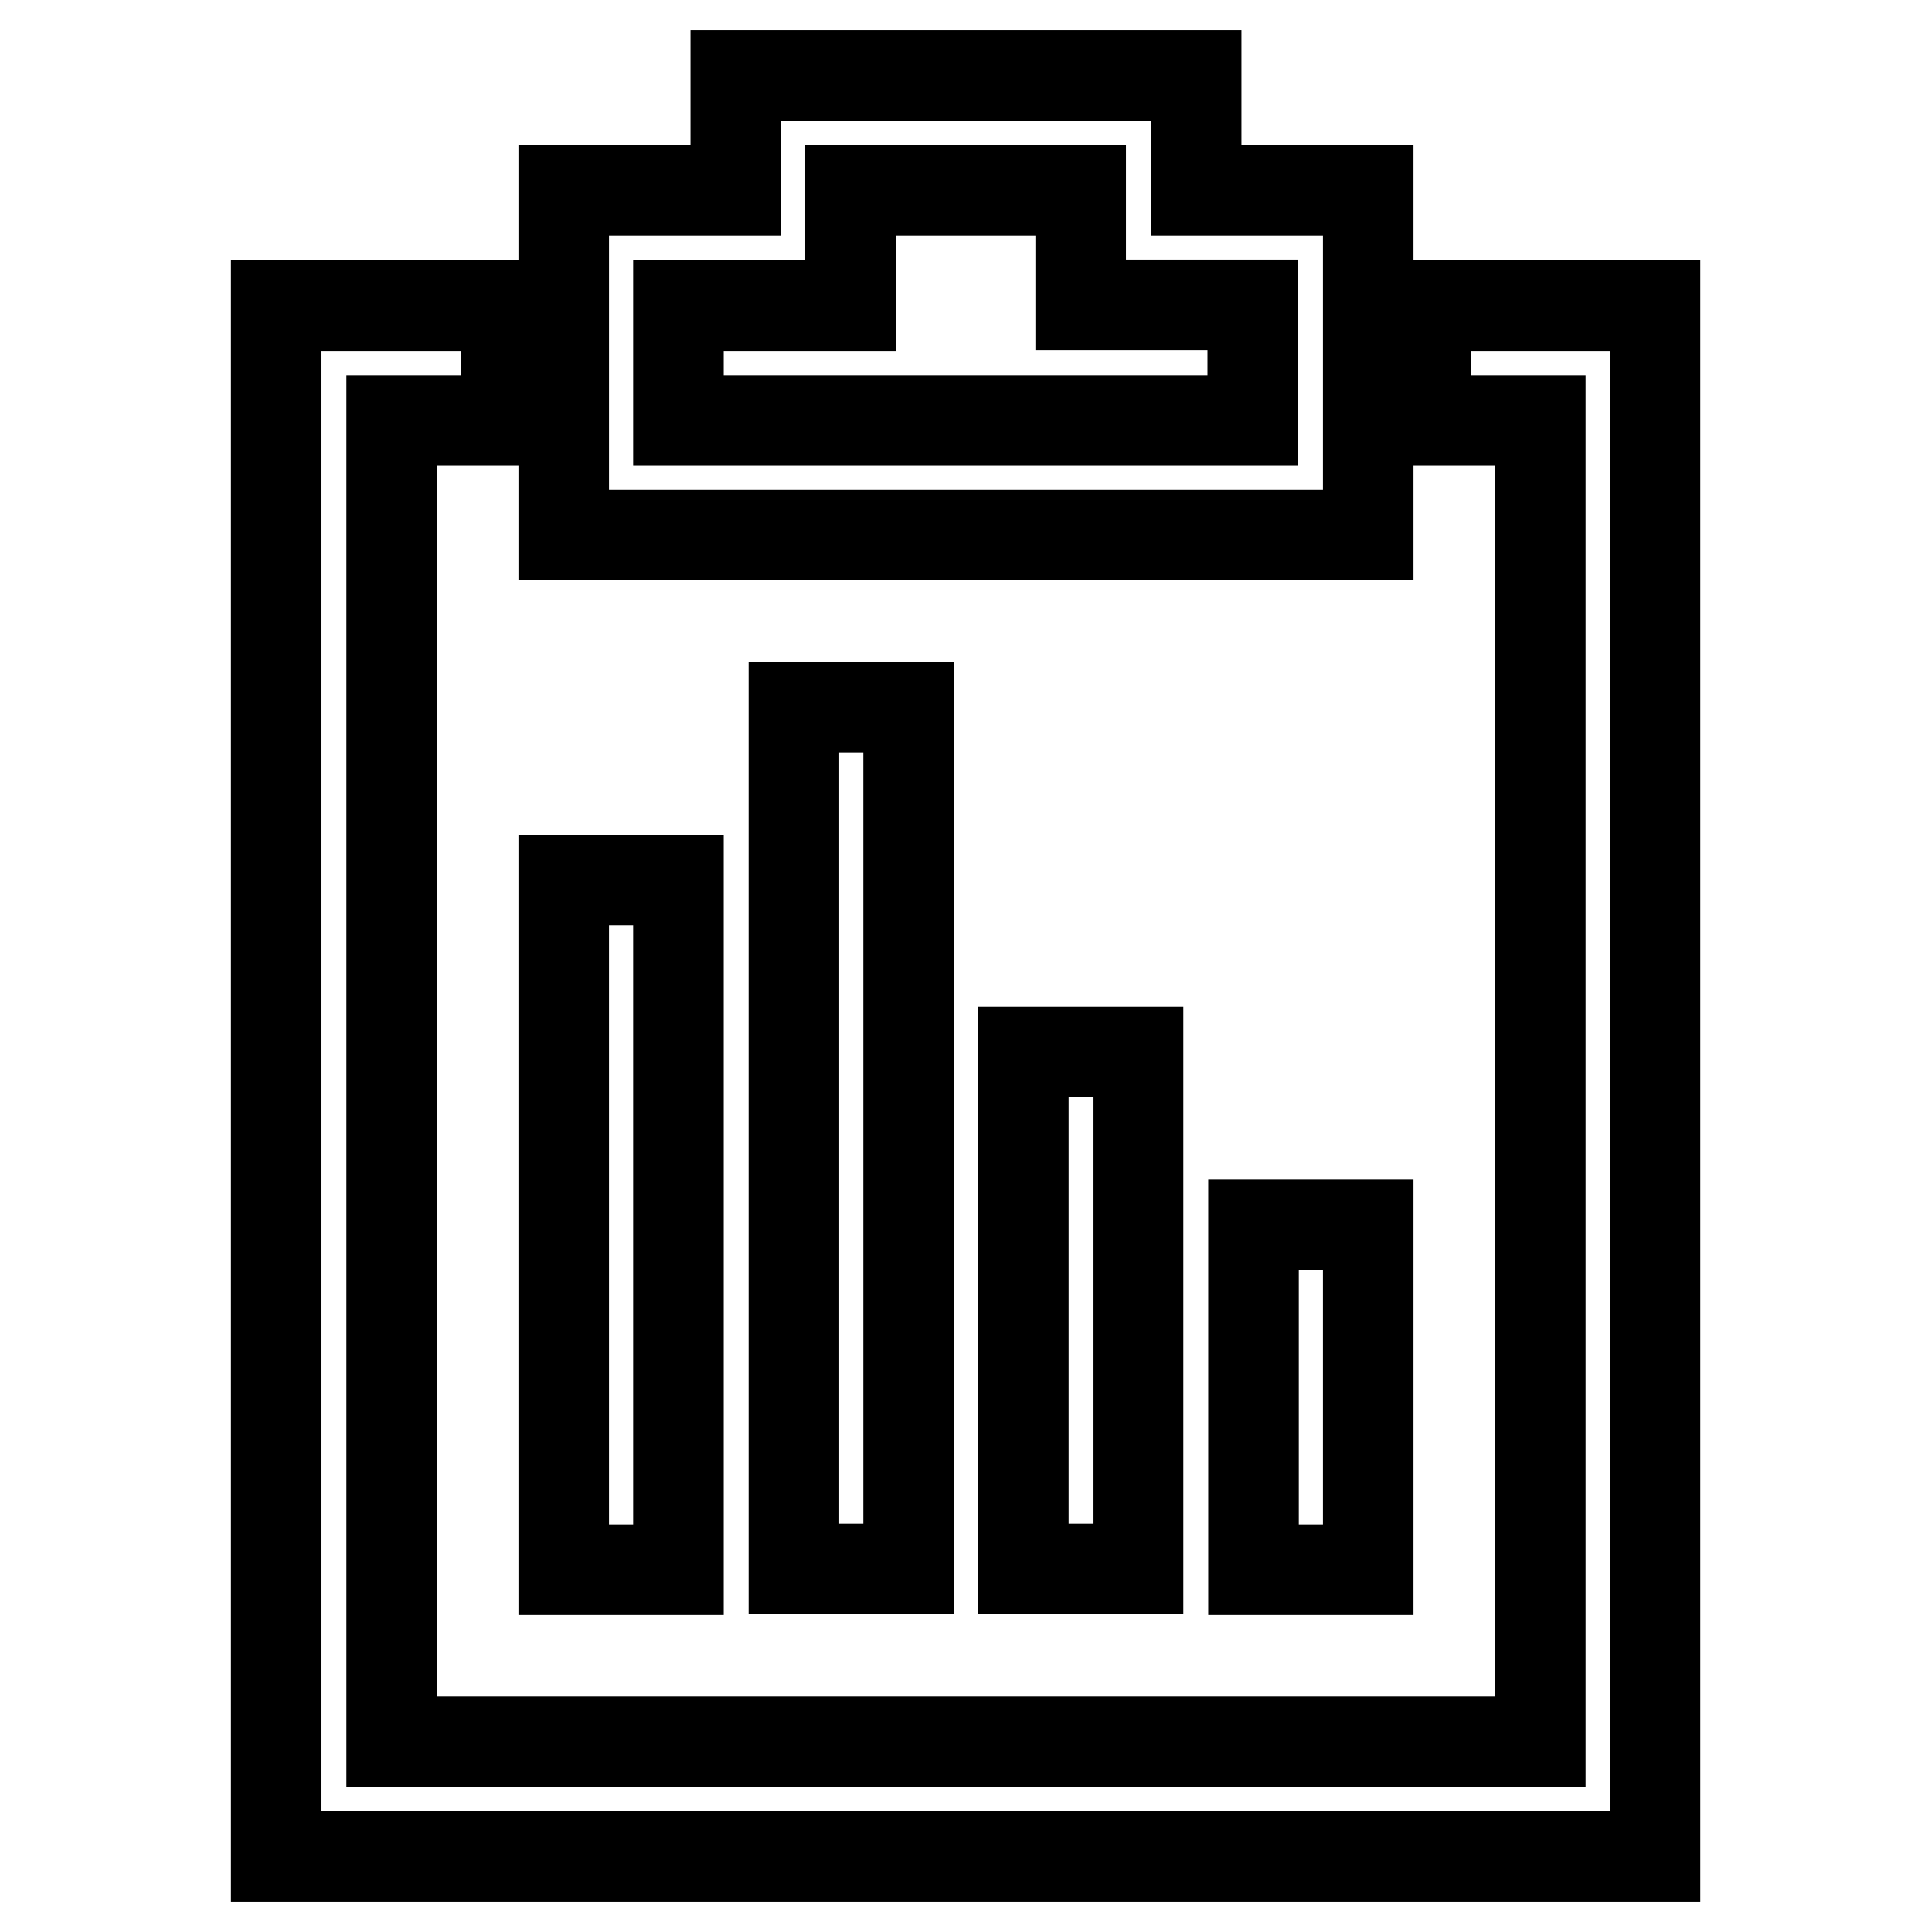
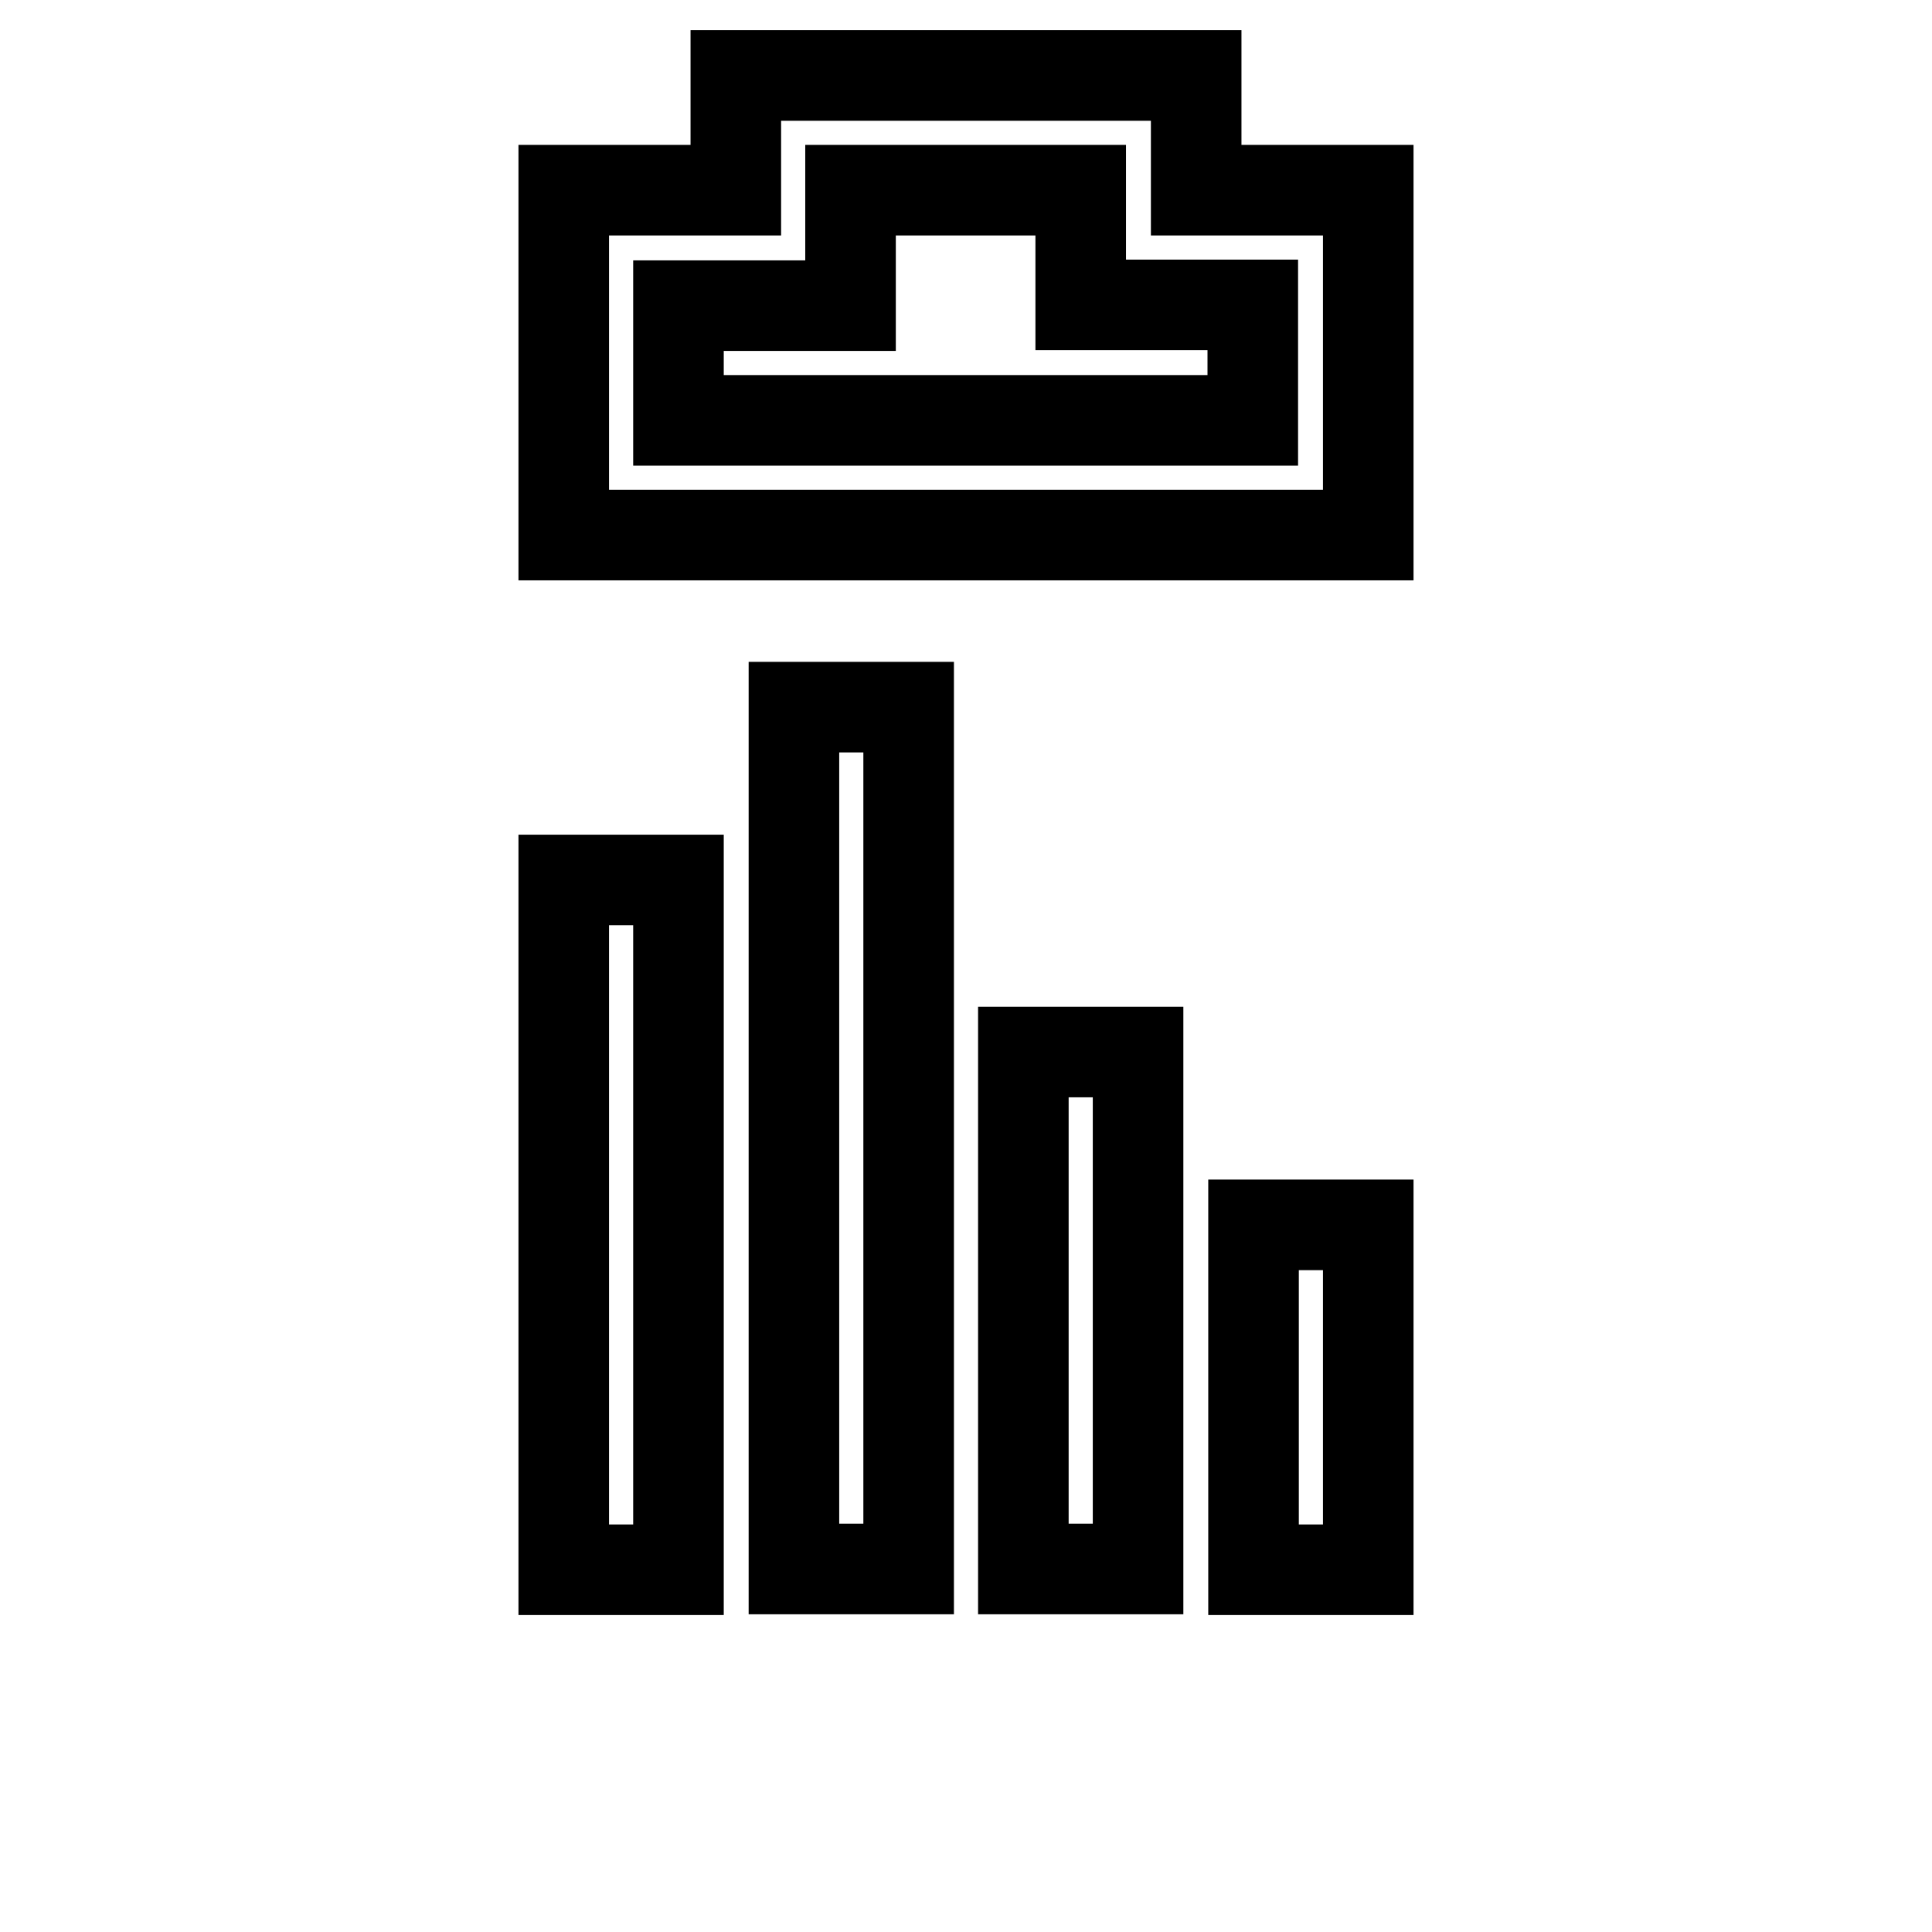
<svg xmlns="http://www.w3.org/2000/svg" version="1.1" x="0px" y="0px" viewBox="0 0 256 256" enable-background="new 0 0 256 256" xml:space="preserve">
  <g>
-     <path stroke-width="12" fill-opacity="0" stroke="#000000" d="M188.9,40.5v15.2h15.2v175.1H51.9V55.7h15.2V40.5H36.6V246h182.7V40.5H188.9z" />
    <path stroke-width="12" fill-opacity="0" stroke="#000000" d="M181.3,55.7V25.2h-22.8V10H97.5v15.2H74.7v45.7h106.6V55.7z M166.1,55.7H89.9V40.5h22.8V25.2h30.5v15.2 h22.8V55.7z M74.7,116.6h15.2v91.4H74.7V116.6z M105.2,93.7h15.2v114.2h-15.2V93.7z M135.6,139.4h15.2v68.5h-15.2V139.4z  M166.1,162.3h15.2v45.7h-15.2V162.3z" />
  </g>
</svg>